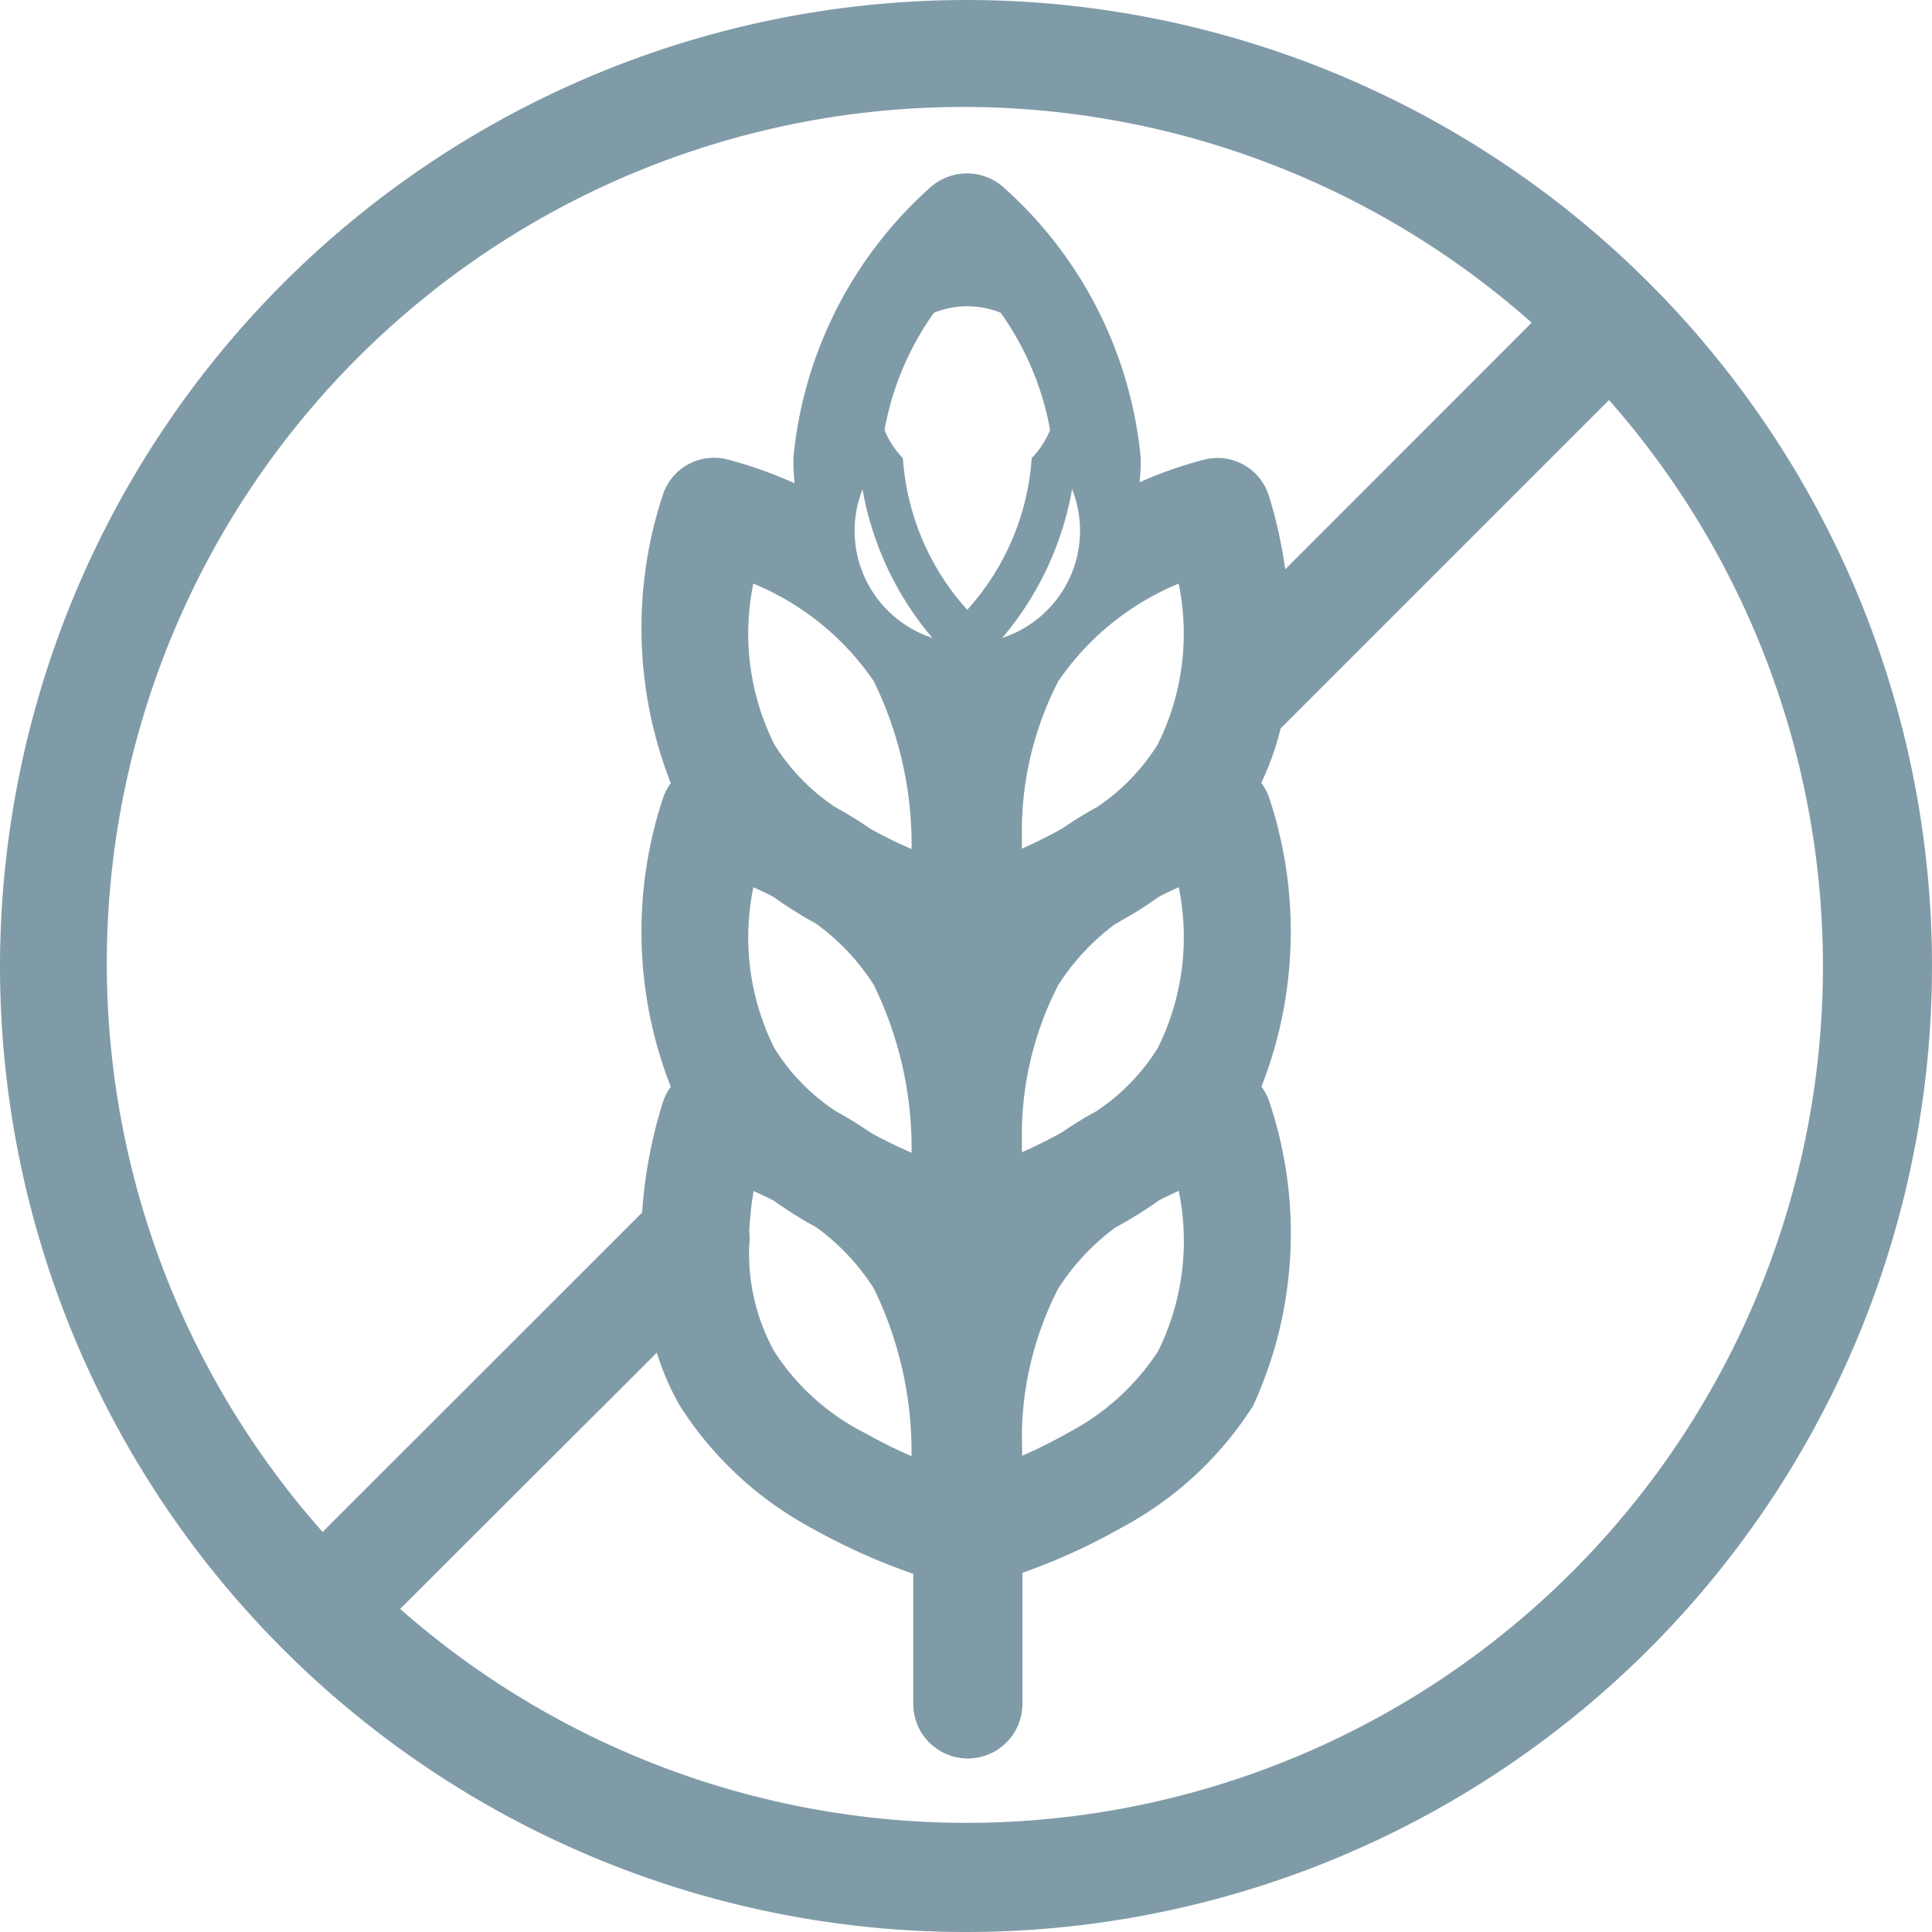
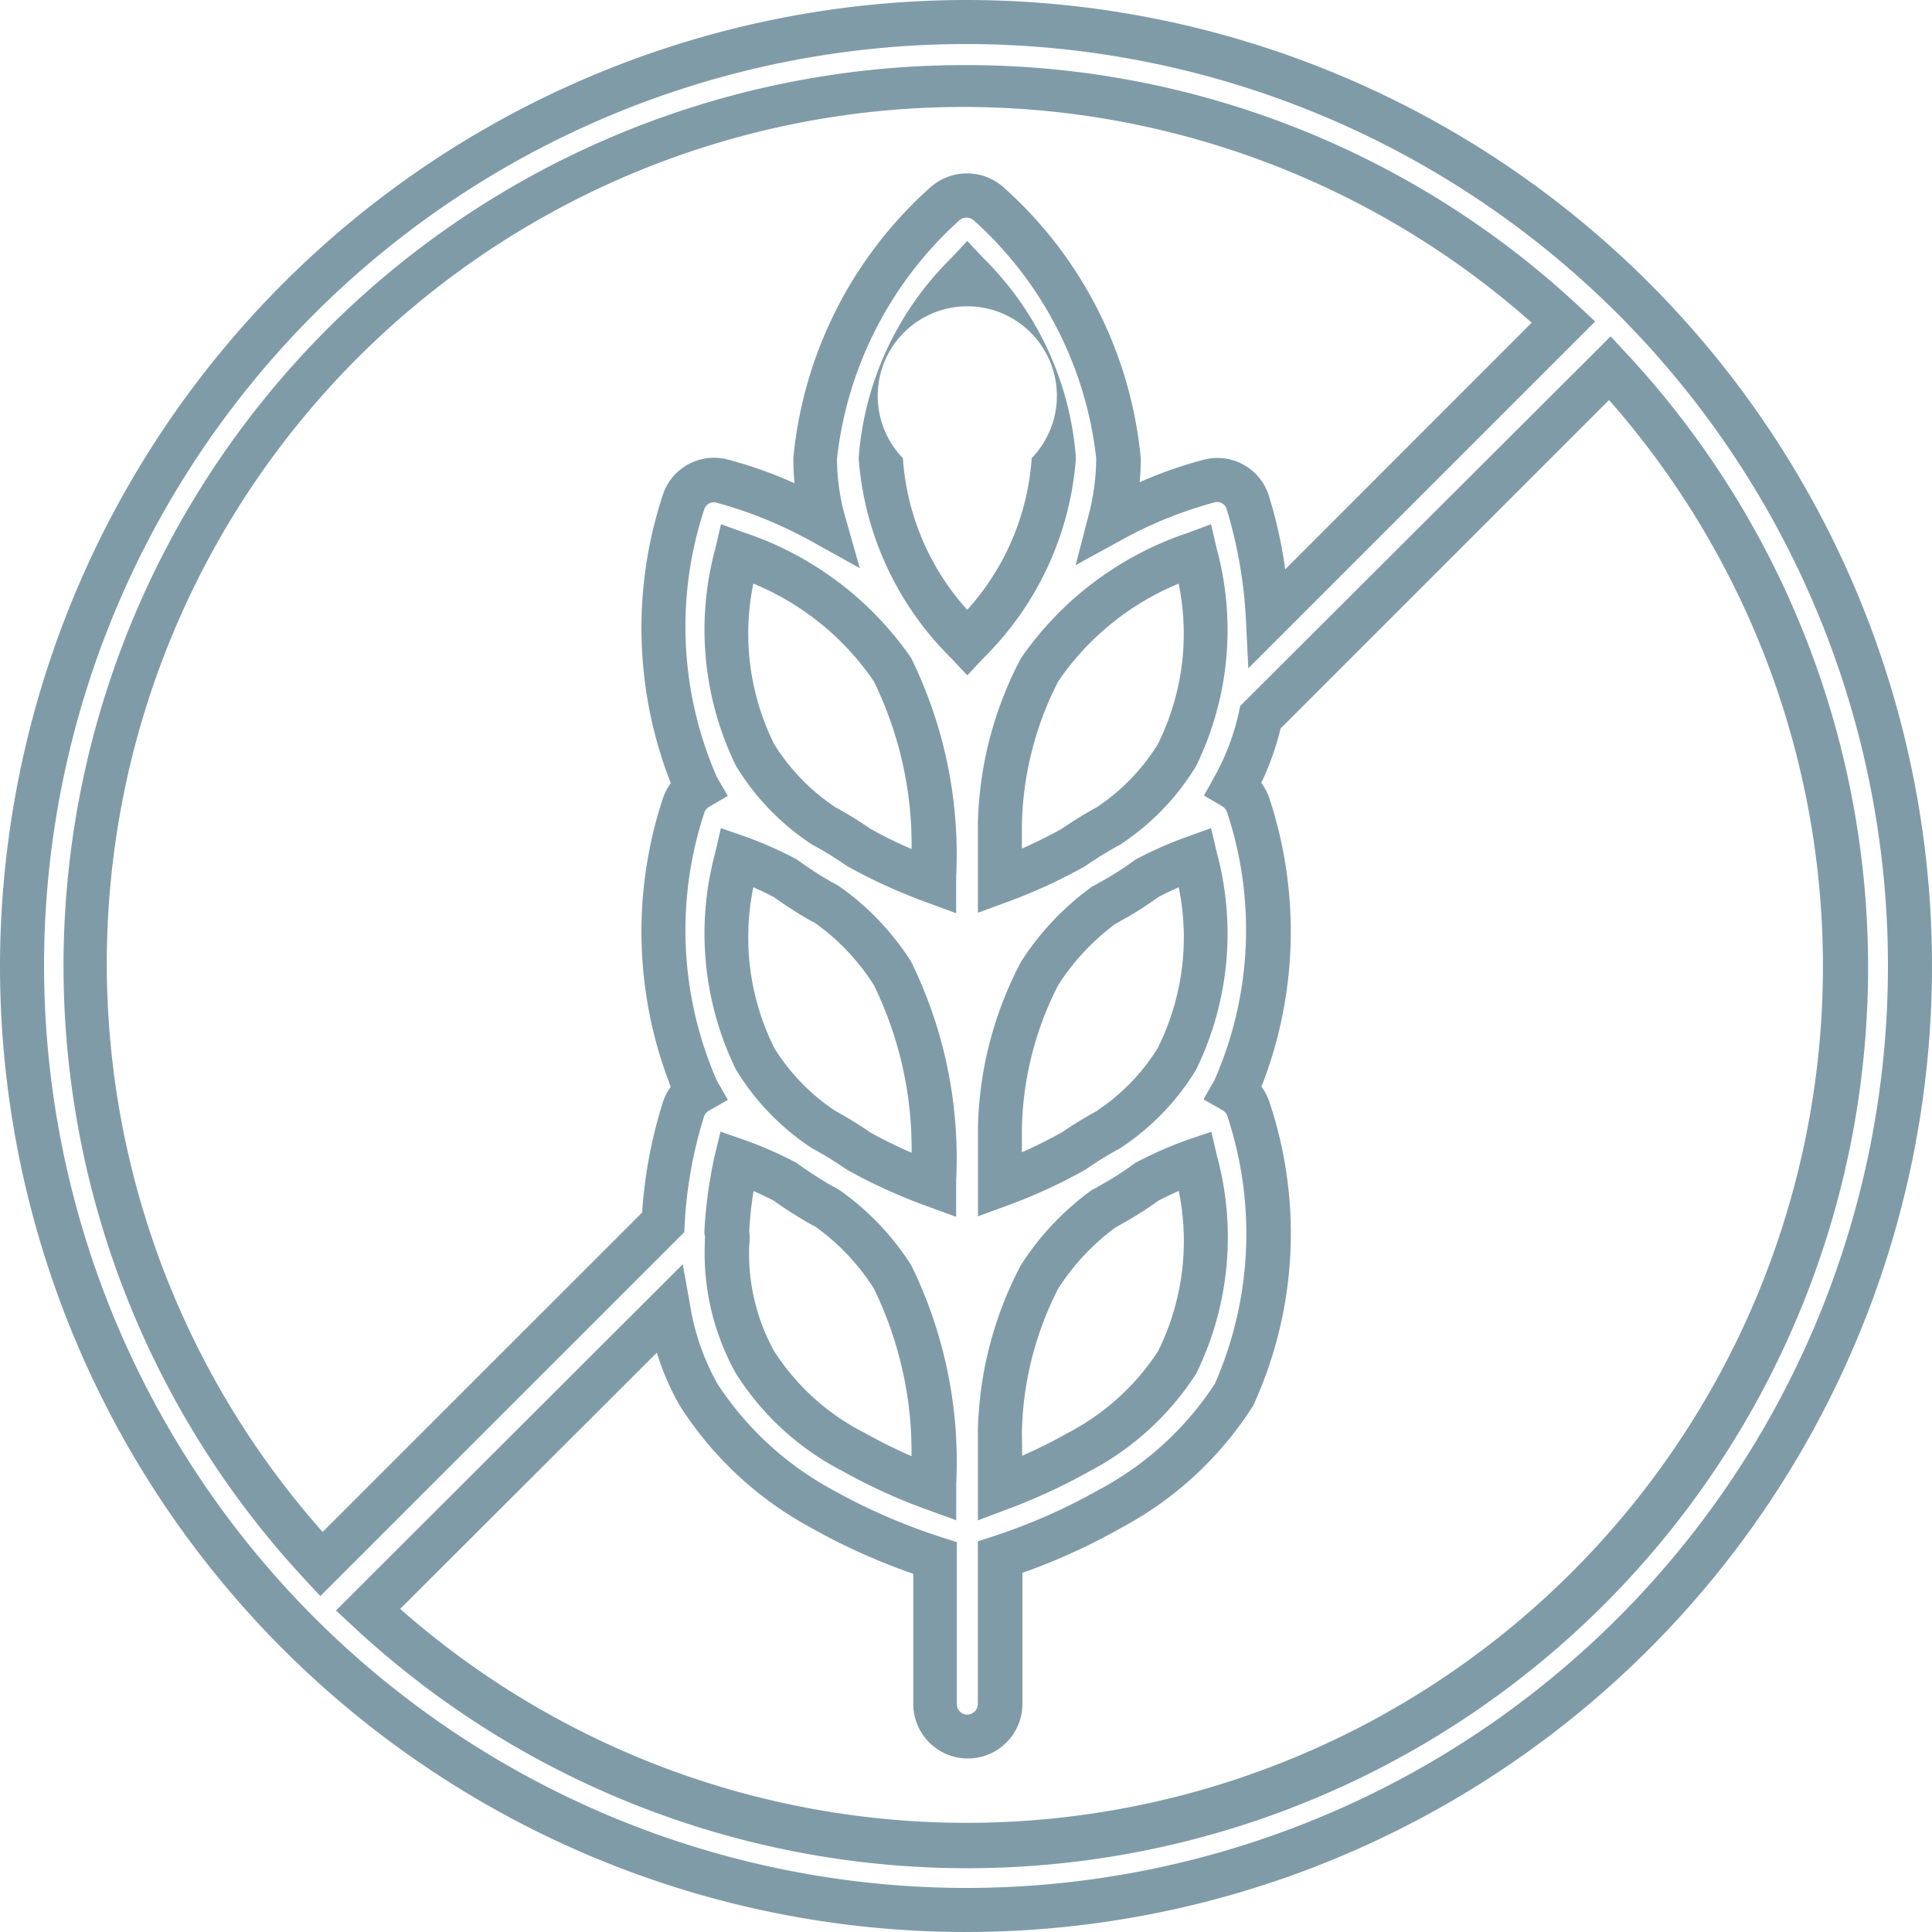
<svg xmlns="http://www.w3.org/2000/svg" width="30" height="30" viewBox="0 0 30 30">
  <g id="Raggruppa_1328" data-name="Raggruppa 1328" transform="translate(-329.65 -1891.65)">
-     <path id="Tracciato_2965" data-name="Tracciato 2965" d="M1036.99,1.5a14.65,14.65,0,1,0,14.65,14.65A14.659,14.659,0,0,0,1036.99,1.5Zm9.992,5.371-5.426,5.424a4.031,4.031,0,0,1-.414,1.088h0a.5.5,0,0,1,.222.275,6.131,6.131,0,0,1-.222,4.437h0a.5.5,0,0,1,.222.275,6.131,6.131,0,0,1-.222,4.437,5.156,5.156,0,0,1-1.92,1.768,9.38,9.38,0,0,1-1.708.752v2.278a.509.509,0,0,1-.505.505.5.5,0,0,1-.505-.505V25.34a9.554,9.554,0,0,1-1.758-.765,5.207,5.207,0,0,1-1.91-1.768,4.068,4.068,0,0,1-.465-1.325l-4.668,4.661a13.639,13.639,0,0,0,19.277-19.272Zm-.717-.714A13.635,13.635,0,0,0,1027,25.429l5.3-5.3a7.041,7.041,0,0,1,.313-1.756.5.5,0,0,1,.222-.275h0a6.132,6.132,0,0,1-.222-4.437.5.5,0,0,1,.222-.275h0a6.132,6.132,0,0,1-.222-4.437.5.5,0,0,1,.586-.326,6.927,6.927,0,0,1,1.6.652,3.647,3.647,0,0,1-.141-1,6.157,6.157,0,0,1,2.021-3.957.512.512,0,0,1,.667,0,6.157,6.157,0,0,1,2.021,3.957,3.885,3.885,0,0,1-.131.974,6.735,6.735,0,0,1,1.546-.625.5.5,0,0,1,.586.326,7.4,7.4,0,0,1,.313,1.8ZM1034.181,19.5a5.772,5.772,0,0,0-.748-.327,6.847,6.847,0,0,0-.151,1.11.5.5,0,0,1,0,.173,3.529,3.529,0,0,0,.434,1.849,4.026,4.026,0,0,0,1.536,1.4,8.354,8.354,0,0,0,1.243.569v-.075a6.732,6.732,0,0,0-.647-3.219,3.814,3.814,0,0,0-1-1.054.9.9,0,0,0-.1-.057A6.263,6.263,0,0,1,1034.181,19.5Zm3.334,4.761a8.8,8.8,0,0,0,1.213-.56,4.1,4.1,0,0,0,1.536-1.4,4.485,4.485,0,0,0,.283-3.132,5.778,5.778,0,0,0-.748.327,5.229,5.229,0,0,1-.576.366.9.9,0,0,1-.1.057,3.938,3.938,0,0,0-.99,1.054,5.4,5.4,0,0,0-.616,2.391Zm-3.334-9.473a5.771,5.771,0,0,0-.748-.327,4.486,4.486,0,0,0,.283,3.132,3.578,3.578,0,0,0,1.061,1.1,5.886,5.886,0,0,1,.546.335,8.122,8.122,0,0,0,1.172.532V19.48a6.726,6.726,0,0,0-.647-3.218,3.818,3.818,0,0,0-1-1.055.9.9,0,0,0-.1-.057A6.051,6.051,0,0,1,1034.181,14.785Zm5.021,3.9a3.578,3.578,0,0,0,1.061-1.1,4.485,4.485,0,0,0,.283-3.132,5.778,5.778,0,0,0-.748.327,5.083,5.083,0,0,1-.576.366.9.9,0,0,1-.1.057,3.942,3.942,0,0,0-.99,1.055,5.39,5.39,0,0,0-.616,2.39v.893a7.945,7.945,0,0,0,1.142-.523A5.887,5.887,0,0,1,1039.2,18.687Zm-2.708-3.919a6.728,6.728,0,0,0-.647-3.218,4.774,4.774,0,0,0-2.415-1.8,4.486,4.486,0,0,0,.283,3.132,3.567,3.567,0,0,0,1.061,1.1,5.886,5.886,0,0,1,.546.335,8.252,8.252,0,0,0,1.172.533Zm2.708-.793a3.566,3.566,0,0,0,1.061-1.1,4.485,4.485,0,0,0,.283-3.132,4.775,4.775,0,0,0-2.415,1.8,5.39,5.39,0,0,0-.616,2.39v.893a7.944,7.944,0,0,0,1.142-.523A5.887,5.887,0,0,1,1039.2,13.975ZM1037.01,5.4a4.526,4.526,0,0,1,1.344,2.87,1.75,1.75,0,1,1-2.687,0A4.526,4.526,0,0,1,1037.01,5.4Z" transform="translate(-692.34 1890.5)" fill="#809ba8" fill-rule="evenodd" />
    <path id="Tracciato_2965_-_Contorno" data-name="Tracciato 2965 - Contorno" d="M1036.99,1.15a15,15,0,1,1-15,15A15.017,15.017,0,0,1,1036.99,1.15Zm0,29.316a14.316,14.316,0,1,0-14.316-14.316A14.332,14.332,0,0,0,1036.99,30.466Zm0-28.305A13.935,13.935,0,0,1,1046.5,5.9l.26.242-5.386,5.386-.038-.77a7.149,7.149,0,0,0-.3-1.708.155.155,0,0,0-.184-.1,6.477,6.477,0,0,0-1.46.592l-.7.384.2-.769a3.566,3.566,0,0,0,.12-.889,5.83,5.83,0,0,0-1.906-3.7.165.165,0,0,0-.108-.038.168.168,0,0,0-.111.041,5.851,5.851,0,0,0-1.9,3.7,3.311,3.311,0,0,0,.128.907l.226.794-.721-.4a6.676,6.676,0,0,0-1.51-.618.156.156,0,0,0-.183.1,5.829,5.829,0,0,0,.194,4.161l.17.293-.292.172a.162.162,0,0,0-.072.089,5.828,5.828,0,0,0,.194,4.16l.171.3-.3.171a.159.159,0,0,0-.07.088,6.767,6.767,0,0,0-.3,1.665l-.007.131-.093.093-5.558,5.557-.241-.26A13.986,13.986,0,0,1,1036.99,2.161Zm8.784,4A13.3,13.3,0,0,0,1027,24.938l4.961-4.96a7.309,7.309,0,0,1,.324-1.719.845.845,0,0,1,.121-.233,6.6,6.6,0,0,1-.122-4.481.843.843,0,0,1,.122-.234,6.6,6.6,0,0,1-.122-4.481.835.835,0,0,1,.794-.572.85.85,0,0,1,.195.023,6.622,6.622,0,0,1,1.055.373q-.019-.194-.019-.389a6.441,6.441,0,0,1,2.138-4.215.854.854,0,0,1,1.116,0,6.443,6.443,0,0,1,2.141,4.218q0,.182-.018.37a6.467,6.467,0,0,1,1.014-.354.848.848,0,0,1,.194-.023.836.836,0,0,1,.795.575,7.165,7.165,0,0,1,.258,1.154Zm-8.764-1.27.25.267a4.863,4.863,0,0,1,1.437,3.106,4.863,4.863,0,0,1-1.437,3.106l-.25.267-.25-.267a4.863,4.863,0,0,1-1.437-3.106,4.863,4.863,0,0,1,1.437-3.106Zm0,5.727a3.906,3.906,0,0,0,1-2.354,1.391,1.391,0,1,0-2,0A3.906,3.906,0,0,0,1037.01,10.62ZM1047,6.373l.241.26A13.988,13.988,0,0,1,1027.468,26.4l-.261-.242,5.385-5.377.115.644a3.7,3.7,0,0,0,.425,1.215,4.95,4.95,0,0,0,1.786,1.644,9.275,9.275,0,0,0,1.692.736l.238.076v2.516a.162.162,0,0,0,.163.163.168.168,0,0,0,.163-.163V25.084l.235-.077a9,9,0,0,0,1.645-.724,4.9,4.9,0,0,0,1.8-1.645,5.8,5.8,0,0,0,.194-4.157.16.16,0,0,0-.07-.089l-.3-.171.171-.3a5.8,5.8,0,0,0,.195-4.158.162.162,0,0,0-.072-.091l-.286-.169.161-.291a3.676,3.676,0,0,0,.38-1l.021-.1ZM1036.99,29.455a13.3,13.3,0,0,0,9.985-22.093l-5.1,5.1a4.318,4.318,0,0,1-.3.844.854.854,0,0,1,.125.238,6.6,6.6,0,0,1-.122,4.479.858.858,0,0,1,.122.235,6.416,6.416,0,0,1-.251,4.72,5.471,5.471,0,0,1-2.047,1.895,9.523,9.523,0,0,1-1.536.7v2.035a.847.847,0,1,1-1.695,0v-2.02a9.713,9.713,0,0,1-1.586-.714,5.525,5.525,0,0,1-2.037-1.894,4.054,4.054,0,0,1-.359-.826l-3.985,3.979A13.3,13.3,0,0,0,1036.99,29.455ZM1033.185,9.29l.362.13a5.12,5.12,0,0,1,2.59,1.945,6.924,6.924,0,0,1,.7,3.4v.566l-.46-.17a8.529,8.529,0,0,1-1.222-.556l-.027-.017a5.578,5.578,0,0,0-.514-.316l-.018-.01-.017-.012a3.837,3.837,0,0,1-1.161-1.208,4.816,4.816,0,0,1-.319-3.38Zm2.96,5.044a5.775,5.775,0,0,0-.587-2.606,4.2,4.2,0,0,0-1.87-1.516,3.852,3.852,0,0,0,.323,2.492,3.205,3.205,0,0,0,.947.978,6.274,6.274,0,0,1,.546.336C1035.7,14.129,1035.916,14.235,1036.145,14.334Zm4.65-5.044.087.375a4.814,4.814,0,0,1-.32,3.382,3.836,3.836,0,0,1-1.16,1.206l-.017.012-.018.01a5.572,5.572,0,0,0-.514.316l-.027.017a8.326,8.326,0,0,1-1.192.547l-.459.168v-1.4a5.764,5.764,0,0,1,.668-2.552,5.121,5.121,0,0,1,2.59-1.946Zm-1.772,4.393a3.2,3.2,0,0,0,.945-.976,3.852,3.852,0,0,0,.324-2.494,4.2,4.2,0,0,0-1.87,1.517,5.1,5.1,0,0,0-.564,2.221v.376c.189-.083.4-.186.62-.308A6.268,6.268,0,0,1,1039.023,13.683Zm1.773.326.086.371a4.814,4.814,0,0,1-.32,3.382,3.852,3.852,0,0,1-1.159,1.205l-.017.012-.018.01a5.568,5.568,0,0,0-.514.316l-.027.017a8.324,8.324,0,0,1-1.192.547l-.459.168v-1.4a5.764,5.764,0,0,1,.668-2.552,4.283,4.283,0,0,1,1.075-1.147l.027-.021.031-.015a.56.56,0,0,0,.065-.037l.02-.011a4.776,4.776,0,0,0,.538-.341l.021-.016.024-.012a6.1,6.1,0,0,1,.793-.347Zm-1.773,4.389a3.176,3.176,0,0,0,.946-.977,3.853,3.853,0,0,0,.324-2.494q-.152.068-.312.15a5.452,5.452,0,0,1-.583.369c-.026.016-.057.035-.094.054a3.59,3.59,0,0,0-.881.945,5.1,5.1,0,0,0-.565,2.221v.376c.189-.083.4-.186.62-.308A6.266,6.266,0,0,1,1039.023,18.4Zm-5.839-4.389.36.125a6.1,6.1,0,0,1,.793.347l.024.012.021.016a5.683,5.683,0,0,0,.524.339,1.263,1.263,0,0,1,.124.07l.018.013a4.16,4.16,0,0,1,1.089,1.15,6.924,6.924,0,0,1,.7,3.4v.564l-.459-.168a8.381,8.381,0,0,1-1.223-.556l-.027-.017a5.574,5.574,0,0,0-.514-.316l-.019-.01-.017-.012a3.853,3.853,0,0,1-1.16-1.207,4.816,4.816,0,0,1-.319-3.38Zm.816,1.068q-.159-.082-.312-.15a3.853,3.853,0,0,0,.323,2.492,3.175,3.175,0,0,0,.947.979,6.27,6.27,0,0,1,.545.336c.2.112.415.217.642.316a5.775,5.775,0,0,0-.587-2.606,3.476,3.476,0,0,0-.9-.954.538.538,0,0,0-.056-.031l-.023-.012A6.437,6.437,0,0,1,1034,15.076Zm-.822,3.645.366.127a6.1,6.1,0,0,1,.793.347l.024.012.021.016a5.837,5.837,0,0,0,.524.339,1.262,1.262,0,0,1,.124.07l.018.012a4.152,4.152,0,0,1,1.09,1.149,6.929,6.929,0,0,1,.7,3.4v.562l-.458-.166a8.731,8.731,0,0,1-1.3-.593,4.264,4.264,0,0,1-1.665-1.524,3.828,3.828,0,0,1-.48-2.027v-.027l0-.027a.154.154,0,0,0,0-.053l-.007-.037,0-.038a7.133,7.133,0,0,1,.159-1.167Zm.822,1.07q-.158-.081-.309-.148a5.871,5.871,0,0,0-.067.623.839.839,0,0,1,0,.218,3.144,3.144,0,0,0,.388,1.648l0,0a3.612,3.612,0,0,0,1.409,1.269,7.766,7.766,0,0,0,.723.359,5.786,5.786,0,0,0-.587-2.607,3.467,3.467,0,0,0-.9-.952.537.537,0,0,0-.056-.031l-.025-.013A6.629,6.629,0,0,1,1034,19.791Zm6.8-1.068.086.371a4.811,4.811,0,0,1-.32,3.382A4.394,4.394,0,0,1,1038.9,24a9.1,9.1,0,0,1-1.263.584l-.462.174V23.347a5.766,5.766,0,0,1,.668-2.553,4.273,4.273,0,0,1,1.076-1.147l.027-.02.031-.015a.56.56,0,0,0,.065-.037l.018-.011a4.93,4.93,0,0,0,.539-.342l.021-.016.024-.012a6.1,6.1,0,0,1,.793-.347Zm-2.938,5.031c.248-.109.483-.226.7-.35a3.731,3.731,0,0,0,1.409-1.271,3.85,3.85,0,0,0,.322-2.492q-.152.068-.312.15a5.629,5.629,0,0,1-.583.369c-.026.016-.057.035-.095.054a3.583,3.583,0,0,0-.881.944,5.107,5.107,0,0,0-.564,2.222Z" transform="translate(-692.34 1890.5)" fill="#809ba8" />
  </g>
</svg>